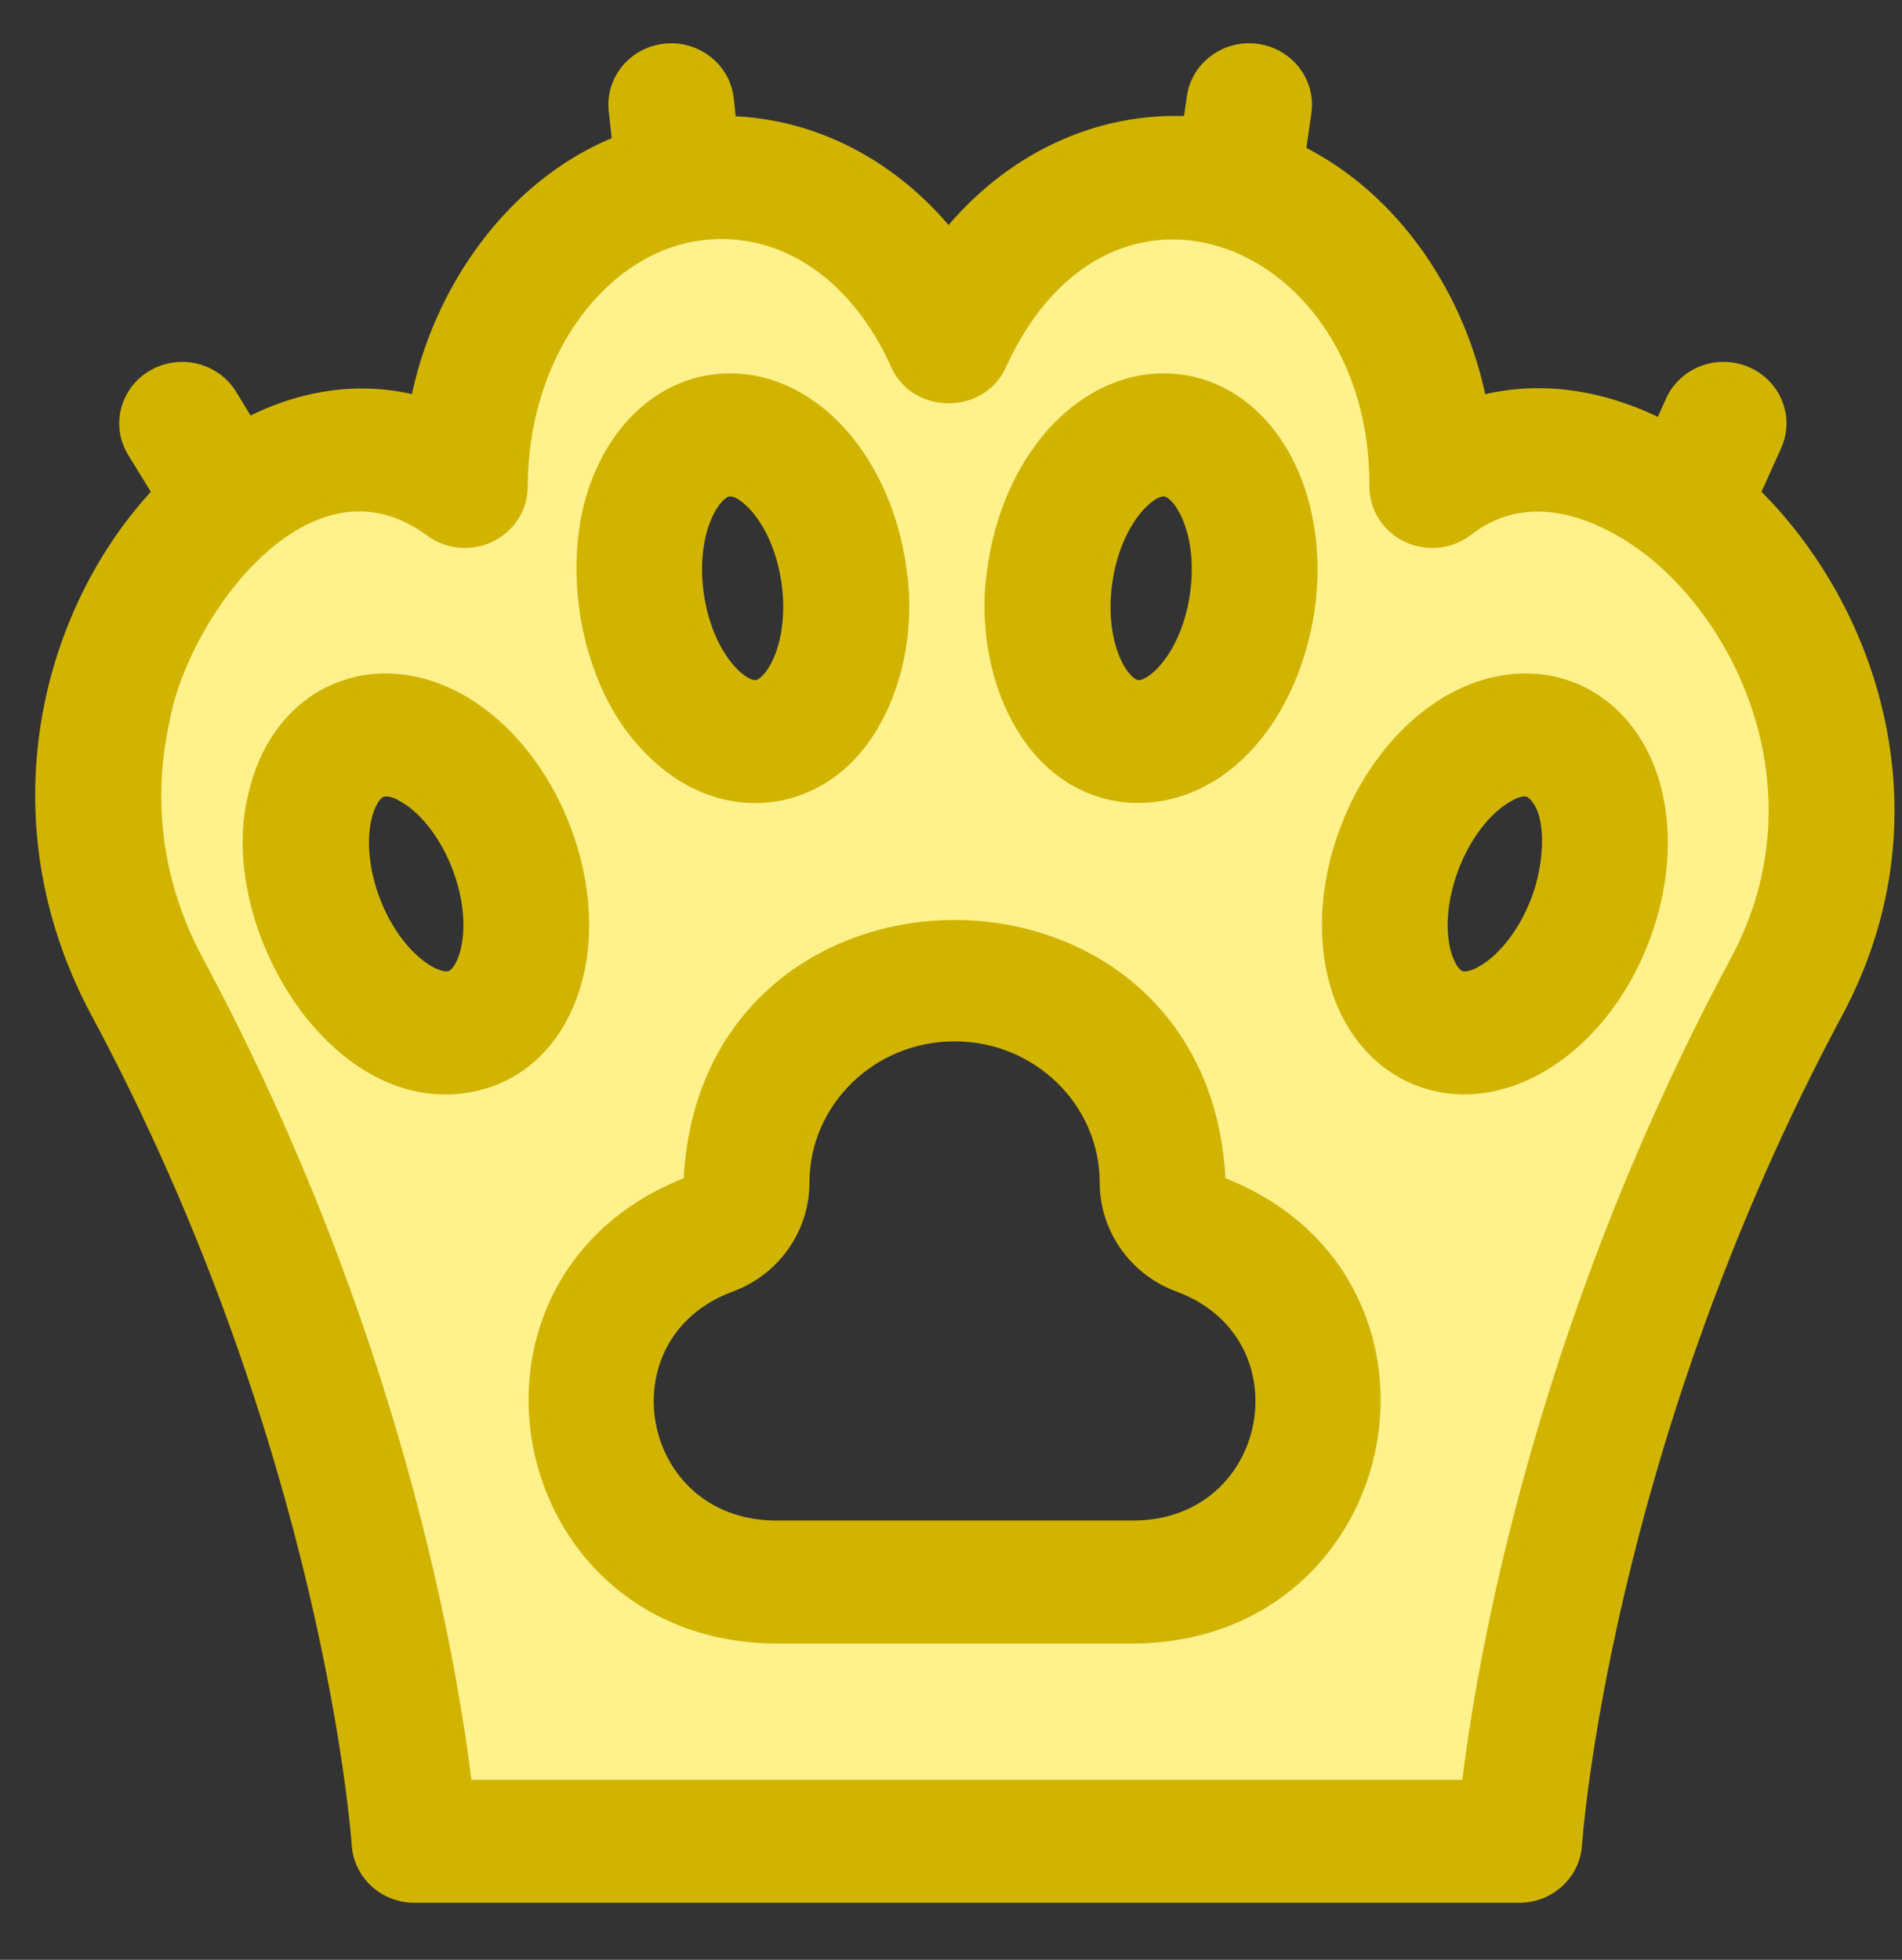
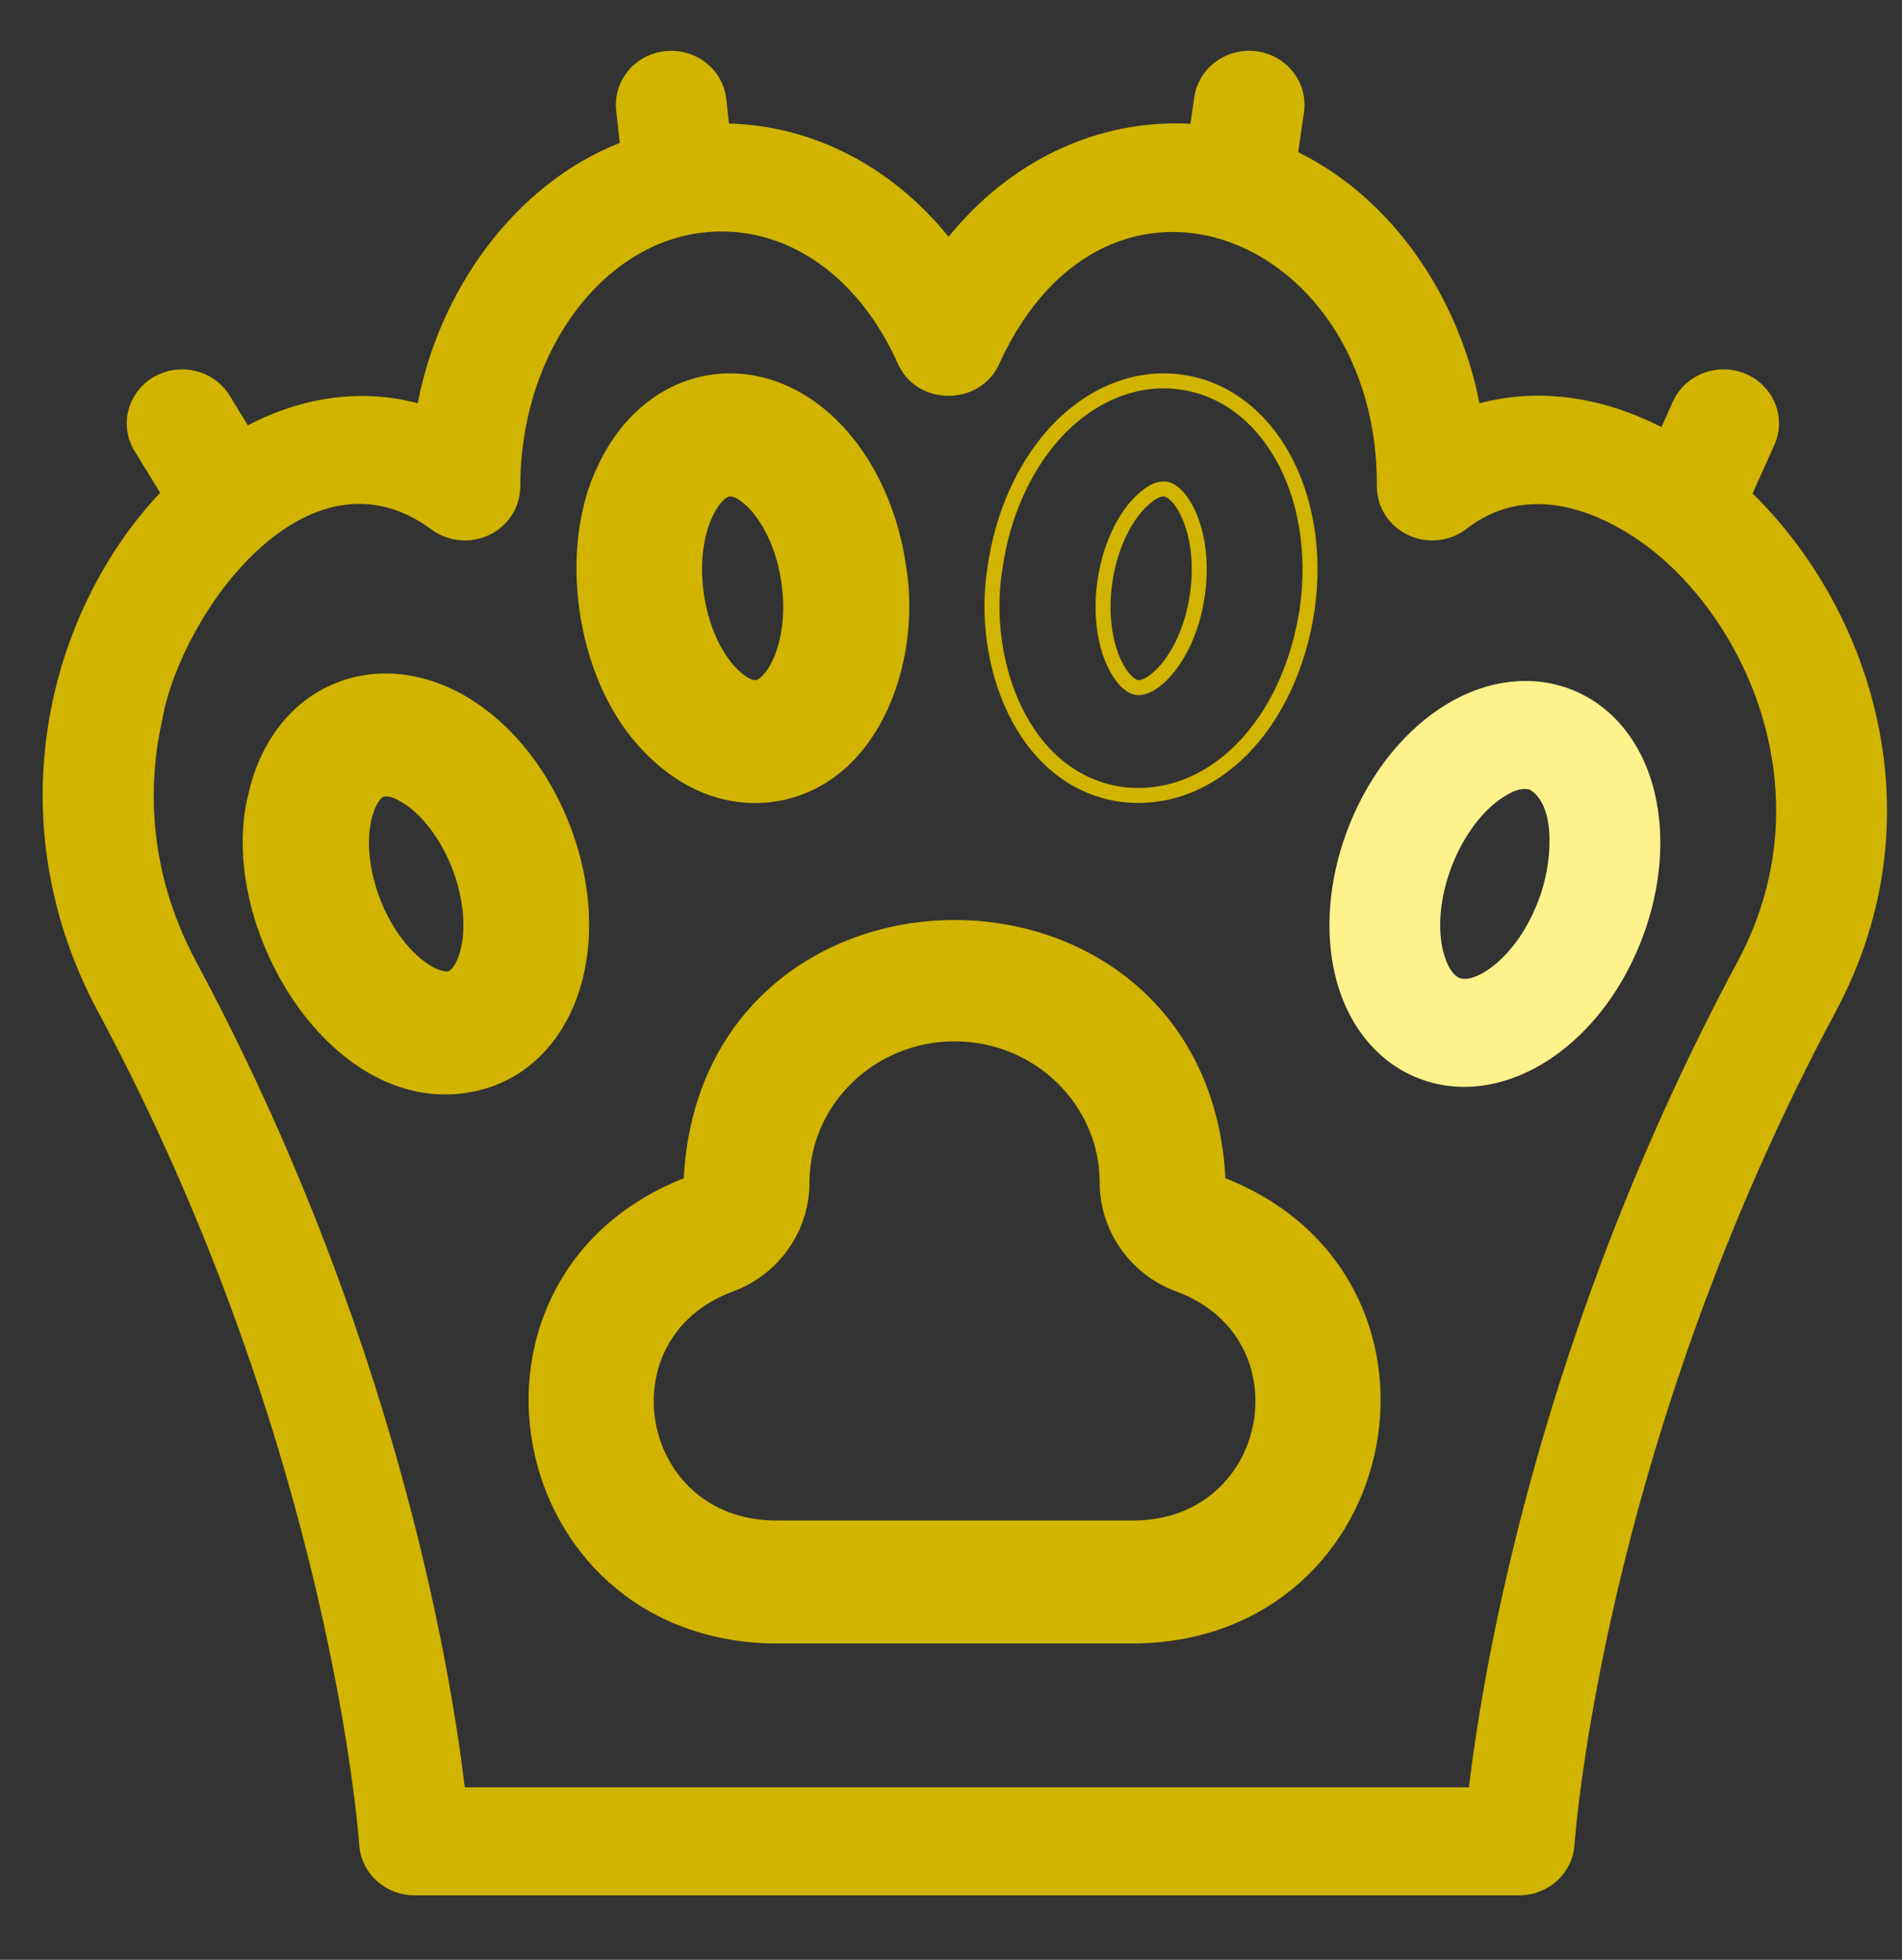
<svg xmlns="http://www.w3.org/2000/svg" width="33" height="34" viewBox="0 0 33 34" fill="none">
  <rect x="0" y="0" width="33" height="34" fill="#333333" stroke="none" />
  <path d="M9.791 14.43C9.48 13.59 8.959 12.867 8.323 12.395C7.574 11.839 6.714 11.672 5.963 11.937C5.211 12.201 4.659 12.865 4.447 13.759C3.829 16.075 5.998 19.565 8.479 18.732C9.921 18.225 10.497 16.335 9.791 14.43ZM7.827 16.97C7.558 17.064 6.834 16.617 6.458 15.603C6.274 15.105 6.223 14.587 6.32 14.18C6.38 13.926 6.493 13.742 6.615 13.699C6.792 13.657 6.949 13.741 7.158 13.885C7.499 14.138 7.8 14.568 7.984 15.066C8.359 16.08 8.095 16.875 7.827 16.97Z" fill="#FFF18B" />
  <path d="M27.195 11.937C26.443 11.672 25.583 11.839 24.835 12.395C24.199 12.867 23.677 13.59 23.366 14.43C23.055 15.269 22.983 16.15 23.163 16.91C23.374 17.803 23.927 18.467 24.678 18.732C24.916 18.816 25.16 18.856 25.406 18.856C26.648 18.855 27.918 17.829 28.507 16.239C28.818 15.399 28.89 14.518 28.71 13.759C28.499 12.865 27.946 12.201 27.195 11.937ZM26.699 15.603C26.323 16.617 25.6 17.065 25.331 16.97C25.209 16.927 25.095 16.742 25.035 16.488C24.939 16.082 24.989 15.563 25.174 15.066C25.358 14.568 25.659 14.138 25.999 13.885C26.209 13.741 26.366 13.657 26.542 13.699C27.027 13.991 26.918 15.043 26.699 15.603Z" fill="#FFF18B" />
  <path d="M11.181 12.857C11.798 13.547 12.569 13.887 13.392 13.783C15.128 13.541 15.862 11.47 15.592 9.841C15.467 8.957 15.111 8.144 14.589 7.553C13.976 6.858 13.17 6.52 12.378 6.627C11.587 6.733 10.905 7.271 10.507 8.102C9.807 9.503 10.117 11.694 11.181 12.857ZM12.249 8.894C12.362 8.657 12.512 8.5 12.641 8.483C12.792 8.47 12.956 8.582 13.132 8.775C13.411 9.091 13.614 9.573 13.688 10.097C13.762 10.621 13.701 11.138 13.52 11.517C13.408 11.753 13.257 11.91 13.129 11.928C13 11.944 12.812 11.833 12.637 11.635C12.358 11.319 12.156 10.837 12.082 10.313C12.007 9.789 12.068 9.272 12.249 8.894Z" fill="#FFF18B" />
-   <path fill-rule="evenodd" clip-rule="evenodd" d="M30.407 8.561C31.392 9.525 32.14 10.811 32.495 12.179C32.973 14.016 32.749 15.873 31.85 17.55C27.799 25.104 27.323 31.933 27.318 32.002C27.287 32.495 26.867 32.881 26.359 32.881H7.191C6.683 32.881 6.263 32.495 6.232 32.001C6.228 31.933 5.751 25.104 1.7 17.55C-0.108 14.178 0.858 10.585 2.779 8.549L2.335 7.825C2.063 7.381 2.212 6.806 2.667 6.541C3.123 6.276 3.713 6.42 3.985 6.864L4.3 7.379C5.269 6.872 6.294 6.742 7.247 6.996C7.619 5.058 8.911 3.204 10.753 2.48L10.691 1.919C10.633 1.405 11.014 0.942 11.542 0.887C12.069 0.831 12.544 1.202 12.601 1.717L12.648 2.143C14.12 2.182 15.481 2.901 16.458 4.107C17.52 2.797 19.036 2.06 20.654 2.148L20.721 1.686C20.796 1.174 21.282 0.818 21.807 0.89C22.333 0.963 22.698 1.437 22.624 1.949L22.524 2.64C24.185 3.46 25.315 5.178 25.669 6.997C26.673 6.728 27.77 6.869 28.827 7.409L29.024 6.969C29.238 6.495 29.804 6.279 30.29 6.487C30.776 6.695 30.998 7.247 30.785 7.721L30.407 8.561ZM11.989 20.532C12.22 14.612 20.903 14.609 21.136 20.532C25.431 22.149 24.307 28.323 19.69 28.383H13.435C8.821 28.324 7.691 22.151 11.989 20.532ZM7.827 16.97C7.558 17.064 6.834 16.617 6.458 15.603C6.274 15.105 6.223 14.587 6.32 14.18C6.38 13.926 6.493 13.742 6.615 13.699C6.792 13.657 6.949 13.741 7.158 13.885C7.499 14.138 7.8 14.568 7.984 15.066C8.359 16.08 8.095 16.875 7.827 16.97ZM12.641 8.483C12.512 8.5 12.362 8.657 12.249 8.894C12.068 9.272 12.007 9.789 12.082 10.313C12.156 10.837 12.358 11.319 12.637 11.635C12.812 11.833 13 11.944 13.129 11.928C13.257 11.91 13.408 11.753 13.52 11.517C13.701 11.138 13.762 10.621 13.688 10.097C13.614 9.573 13.411 9.091 13.132 8.775C12.956 8.582 12.792 8.47 12.641 8.483ZM19.169 10.097C19.243 9.573 19.446 9.091 19.725 8.775C19.902 8.582 20.065 8.471 20.216 8.483C20.5 8.521 20.927 9.245 20.776 10.313C20.625 11.382 20.012 11.966 19.729 11.928C19.6 11.91 19.45 11.753 19.337 11.517C19.156 11.138 19.095 10.621 19.169 10.097ZM25.331 16.97C25.6 17.065 26.323 16.617 26.699 15.603C26.918 15.043 27.027 13.991 26.542 13.699C26.366 13.657 26.209 13.741 25.999 13.885C25.659 14.138 25.358 14.568 25.174 15.066C24.989 15.563 24.939 16.082 25.035 16.488C25.095 16.742 25.209 16.927 25.331 16.97Z" fill="#FFF18B" />
  <path d="M21.136 20.532C20.903 14.609 12.22 14.612 11.989 20.532C7.691 22.151 8.821 28.324 13.435 28.383H19.69C24.307 28.323 25.431 22.149 21.136 20.532ZM19.69 26.509H13.435C10.951 26.477 10.348 23.154 12.661 22.287C13.411 22.017 13.914 21.306 13.914 20.518C13.914 19.094 15.102 17.936 16.562 17.936C18.023 17.936 19.21 19.094 19.21 20.518C19.21 21.306 19.714 22.017 20.464 22.287C22.776 23.153 22.174 26.478 19.69 26.509Z" fill="#D0B400" />
  <path d="M32.495 12.179C32.14 10.811 31.392 9.525 30.407 8.561L30.785 7.721C30.998 7.247 30.776 6.695 30.29 6.487C29.804 6.279 29.238 6.495 29.024 6.969L28.827 7.409C27.77 6.869 26.673 6.729 25.669 6.997C25.315 5.178 24.185 3.46 22.524 2.64L22.624 1.949C22.698 1.437 22.333 0.963 21.807 0.89C21.282 0.818 20.796 1.174 20.721 1.686L20.654 2.148C19.036 2.06 17.52 2.797 16.458 4.107C15.481 2.901 14.12 2.182 12.648 2.143L12.601 1.717C12.544 1.202 12.069 0.831 11.542 0.887C11.014 0.942 10.633 1.405 10.691 1.919L10.753 2.48C8.911 3.204 7.619 5.058 7.247 6.996C6.294 6.742 5.269 6.872 4.3 7.379L3.985 6.864C3.713 6.42 3.123 6.276 2.667 6.541C2.212 6.806 2.063 7.381 2.335 7.825L2.779 8.549C0.858 10.585 -0.108 14.178 1.7 17.55C5.751 25.104 6.228 31.933 6.232 32.001C6.263 32.495 6.683 32.881 7.191 32.881H26.359C26.867 32.881 27.287 32.495 27.318 32.002C27.323 31.933 27.799 25.104 31.85 17.55C32.749 15.873 32.973 14.016 32.495 12.179ZM30.147 16.683C26.718 23.075 25.744 28.856 25.486 31.008H8.064C7.806 28.856 6.832 23.075 3.403 16.683C2.51 15.016 2.591 13.475 2.817 12.476C3.146 10.65 5.317 7.616 7.468 9.172C7.757 9.396 8.152 9.439 8.484 9.283C8.816 9.127 9.027 8.799 9.027 8.439C9.027 6.231 10.31 4.396 11.981 4.067C11.988 4.066 11.994 4.065 12.001 4.063C13.508 3.793 14.863 4.713 15.575 6.303C15.902 7.055 17.014 7.055 17.341 6.303C19.235 2.179 23.92 4.112 23.889 8.439C23.889 8.799 24.1 9.127 24.433 9.283C24.765 9.439 25.159 9.396 25.448 9.173C26.751 8.163 28.253 9.213 28.683 9.558C29.607 10.302 30.317 11.425 30.633 12.639C30.883 13.603 31.002 15.088 30.147 16.683Z" fill="#D0B400" />
  <path d="M9.791 14.43C9.48 13.59 8.959 12.867 8.323 12.395C7.574 11.839 6.714 11.672 5.963 11.937C5.211 12.201 4.659 12.865 4.447 13.759C3.829 16.075 5.998 19.565 8.479 18.732C9.921 18.225 10.497 16.335 9.791 14.43ZM7.827 16.97C7.558 17.065 6.834 16.617 6.458 15.603C6.274 15.105 6.223 14.587 6.32 14.18C6.38 13.926 6.493 13.742 6.615 13.699C6.792 13.657 6.949 13.741 7.158 13.885C7.499 14.138 7.8 14.568 7.984 15.066C8.359 16.08 8.095 16.875 7.827 16.97Z" fill="#D0B400" />
-   <path d="M27.195 11.937C26.443 11.672 25.583 11.839 24.835 12.395C24.199 12.867 23.677 13.59 23.366 14.43C23.055 15.269 22.983 16.15 23.163 16.91C23.374 17.803 23.927 18.467 24.678 18.732C24.916 18.816 25.16 18.856 25.406 18.856C26.648 18.855 27.918 17.829 28.507 16.239C28.818 15.399 28.89 14.518 28.71 13.759C28.499 12.865 27.946 12.201 27.195 11.937ZM26.699 15.603C26.323 16.617 25.6 17.065 25.331 16.97C25.209 16.927 25.095 16.742 25.035 16.488C24.939 16.082 24.989 15.563 25.174 15.066C25.358 14.568 25.659 14.138 25.999 13.885C26.209 13.741 26.366 13.657 26.542 13.699C27.027 13.991 26.918 15.043 26.699 15.603Z" fill="#D0B400" />
  <path d="M11.181 12.857C11.798 13.547 12.569 13.887 13.392 13.783C15.128 13.541 15.862 11.47 15.592 9.841C15.467 8.957 15.111 8.144 14.589 7.553C13.976 6.858 13.17 6.52 12.378 6.627C11.587 6.733 10.905 7.271 10.507 8.102C9.807 9.503 10.117 11.694 11.181 12.857ZM12.249 8.894C12.362 8.657 12.512 8.5 12.641 8.483C12.792 8.47 12.956 8.582 13.132 8.775C13.411 9.091 13.614 9.573 13.688 10.097C13.762 10.621 13.701 11.138 13.52 11.517C13.408 11.753 13.257 11.91 13.129 11.928C13 11.944 12.812 11.833 12.637 11.635C12.358 11.319 12.156 10.837 12.082 10.313C12.007 9.789 12.068 9.272 12.249 8.894Z" fill="#D0B400" />
-   <path d="M19.466 13.783C21.05 13.97 22.38 12.559 22.68 10.569C22.964 8.563 21.997 6.831 20.479 6.627C19.688 6.52 18.882 6.858 18.268 7.553C17.747 8.144 17.391 8.957 17.265 9.841C16.995 11.469 17.73 13.542 19.466 13.783ZM19.169 10.097C19.243 9.573 19.446 9.091 19.725 8.775C19.902 8.582 20.065 8.471 20.216 8.483C20.5 8.521 20.927 9.245 20.776 10.313C20.625 11.382 20.012 11.966 19.729 11.928C19.6 11.91 19.45 11.753 19.337 11.517C19.156 11.138 19.095 10.621 19.169 10.097Z" fill="#D0B400" />
  <path d="M21.136 20.532C20.903 14.609 12.22 14.612 11.989 20.532C7.691 22.151 8.821 28.324 13.435 28.383H19.69C24.307 28.323 25.431 22.149 21.136 20.532ZM19.69 26.509H13.435C10.951 26.477 10.348 23.154 12.661 22.287C13.411 22.017 13.914 21.306 13.914 20.518C13.914 19.094 15.102 17.936 16.562 17.936C18.023 17.936 19.21 19.094 19.21 20.518C19.21 21.306 19.714 22.017 20.464 22.287C22.776 23.153 22.174 26.478 19.69 26.509Z" stroke="#D0B400" stroke-width="0.26" />
-   <path d="M32.495 12.179C32.14 10.811 31.392 9.525 30.407 8.561L30.785 7.721C30.998 7.247 30.776 6.695 30.29 6.487C29.804 6.279 29.238 6.495 29.024 6.969L28.827 7.409C27.77 6.869 26.673 6.729 25.669 6.997C25.315 5.178 24.185 3.46 22.524 2.64L22.624 1.949C22.698 1.437 22.333 0.963 21.807 0.89C21.282 0.818 20.796 1.174 20.721 1.686L20.654 2.148C19.036 2.06 17.52 2.797 16.458 4.107C15.481 2.901 14.12 2.182 12.648 2.143L12.601 1.717C12.544 1.202 12.069 0.831 11.542 0.887C11.014 0.942 10.633 1.405 10.691 1.919L10.753 2.48C8.911 3.204 7.619 5.058 7.247 6.996C6.294 6.742 5.269 6.872 4.3 7.379L3.985 6.864C3.713 6.42 3.123 6.276 2.667 6.541C2.212 6.806 2.063 7.381 2.335 7.825L2.779 8.549C0.858 10.585 -0.108 14.178 1.7 17.55C5.751 25.104 6.228 31.933 6.232 32.001C6.263 32.495 6.683 32.881 7.191 32.881H26.359C26.867 32.881 27.287 32.495 27.318 32.002C27.323 31.933 27.799 25.104 31.85 17.55C32.749 15.873 32.973 14.016 32.495 12.179ZM30.147 16.683C26.718 23.075 25.744 28.856 25.486 31.008H8.064C7.806 28.856 6.832 23.075 3.403 16.683C2.51 15.016 2.591 13.475 2.817 12.476C3.146 10.65 5.317 7.616 7.468 9.172C7.757 9.396 8.152 9.439 8.484 9.283C8.816 9.127 9.027 8.799 9.027 8.439C9.027 6.231 10.31 4.396 11.981 4.067C11.988 4.066 11.994 4.065 12.001 4.063C13.508 3.793 14.863 4.713 15.575 6.303C15.902 7.055 17.014 7.055 17.341 6.303C19.235 2.179 23.92 4.112 23.889 8.439C23.889 8.799 24.1 9.127 24.433 9.283C24.765 9.439 25.159 9.396 25.448 9.173C26.751 8.163 28.253 9.213 28.683 9.558C29.607 10.302 30.317 11.425 30.633 12.639C30.883 13.603 31.002 15.088 30.147 16.683Z" stroke="#D0B400" stroke-width="0.26" />
  <path d="M9.791 14.43C9.48 13.59 8.959 12.867 8.323 12.395C7.574 11.839 6.714 11.672 5.963 11.937C5.211 12.201 4.659 12.865 4.447 13.759C3.829 16.075 5.998 19.565 8.479 18.732C9.921 18.225 10.497 16.335 9.791 14.43ZM7.827 16.97C7.558 17.065 6.834 16.617 6.458 15.603C6.274 15.105 6.223 14.587 6.32 14.18C6.38 13.926 6.493 13.742 6.615 13.699C6.792 13.657 6.949 13.741 7.158 13.885C7.499 14.138 7.8 14.568 7.984 15.066C8.359 16.08 8.095 16.875 7.827 16.97Z" stroke="#D0B400" stroke-width="0.26" />
-   <path d="M27.195 11.937C26.443 11.672 25.583 11.839 24.835 12.395C24.199 12.867 23.677 13.59 23.366 14.43C23.055 15.269 22.983 16.15 23.163 16.91C23.374 17.803 23.927 18.467 24.678 18.732C24.916 18.816 25.16 18.856 25.406 18.856C26.648 18.855 27.918 17.829 28.507 16.239C28.818 15.399 28.89 14.518 28.71 13.759C28.499 12.865 27.946 12.201 27.195 11.937ZM26.699 15.603C26.323 16.617 25.6 17.065 25.331 16.97C25.209 16.927 25.095 16.742 25.035 16.488C24.939 16.082 24.989 15.563 25.174 15.066C25.358 14.568 25.659 14.138 25.999 13.885C26.209 13.741 26.366 13.657 26.542 13.699C27.027 13.991 26.918 15.043 26.699 15.603Z" stroke="#D0B400" stroke-width="0.26" />
  <path d="M11.181 12.857C11.798 13.547 12.569 13.887 13.392 13.783C15.128 13.541 15.862 11.47 15.592 9.841C15.467 8.957 15.111 8.144 14.589 7.553C13.976 6.858 13.17 6.52 12.378 6.627C11.587 6.733 10.905 7.271 10.507 8.102C9.807 9.503 10.117 11.694 11.181 12.857ZM12.249 8.894C12.362 8.657 12.512 8.5 12.641 8.483C12.792 8.47 12.956 8.582 13.132 8.775C13.411 9.091 13.614 9.573 13.688 10.097C13.762 10.621 13.701 11.138 13.52 11.517C13.408 11.753 13.257 11.91 13.129 11.928C13 11.944 12.812 11.833 12.637 11.635C12.358 11.319 12.156 10.837 12.082 10.313C12.007 9.789 12.068 9.272 12.249 8.894Z" stroke="#D0B400" stroke-width="0.26" />
  <path d="M19.466 13.783C21.05 13.97 22.38 12.559 22.68 10.569C22.964 8.563 21.997 6.831 20.479 6.627C19.688 6.52 18.882 6.858 18.268 7.553C17.747 8.144 17.391 8.957 17.265 9.841C16.995 11.469 17.73 13.542 19.466 13.783ZM19.169 10.097C19.243 9.573 19.446 9.091 19.725 8.775C19.902 8.582 20.065 8.471 20.216 8.483C20.5 8.521 20.927 9.245 20.776 10.313C20.625 11.382 20.012 11.966 19.729 11.928C19.6 11.91 19.45 11.753 19.337 11.517C19.156 11.138 19.095 10.621 19.169 10.097Z" stroke="#D0B400" stroke-width="0.26" />
</svg>